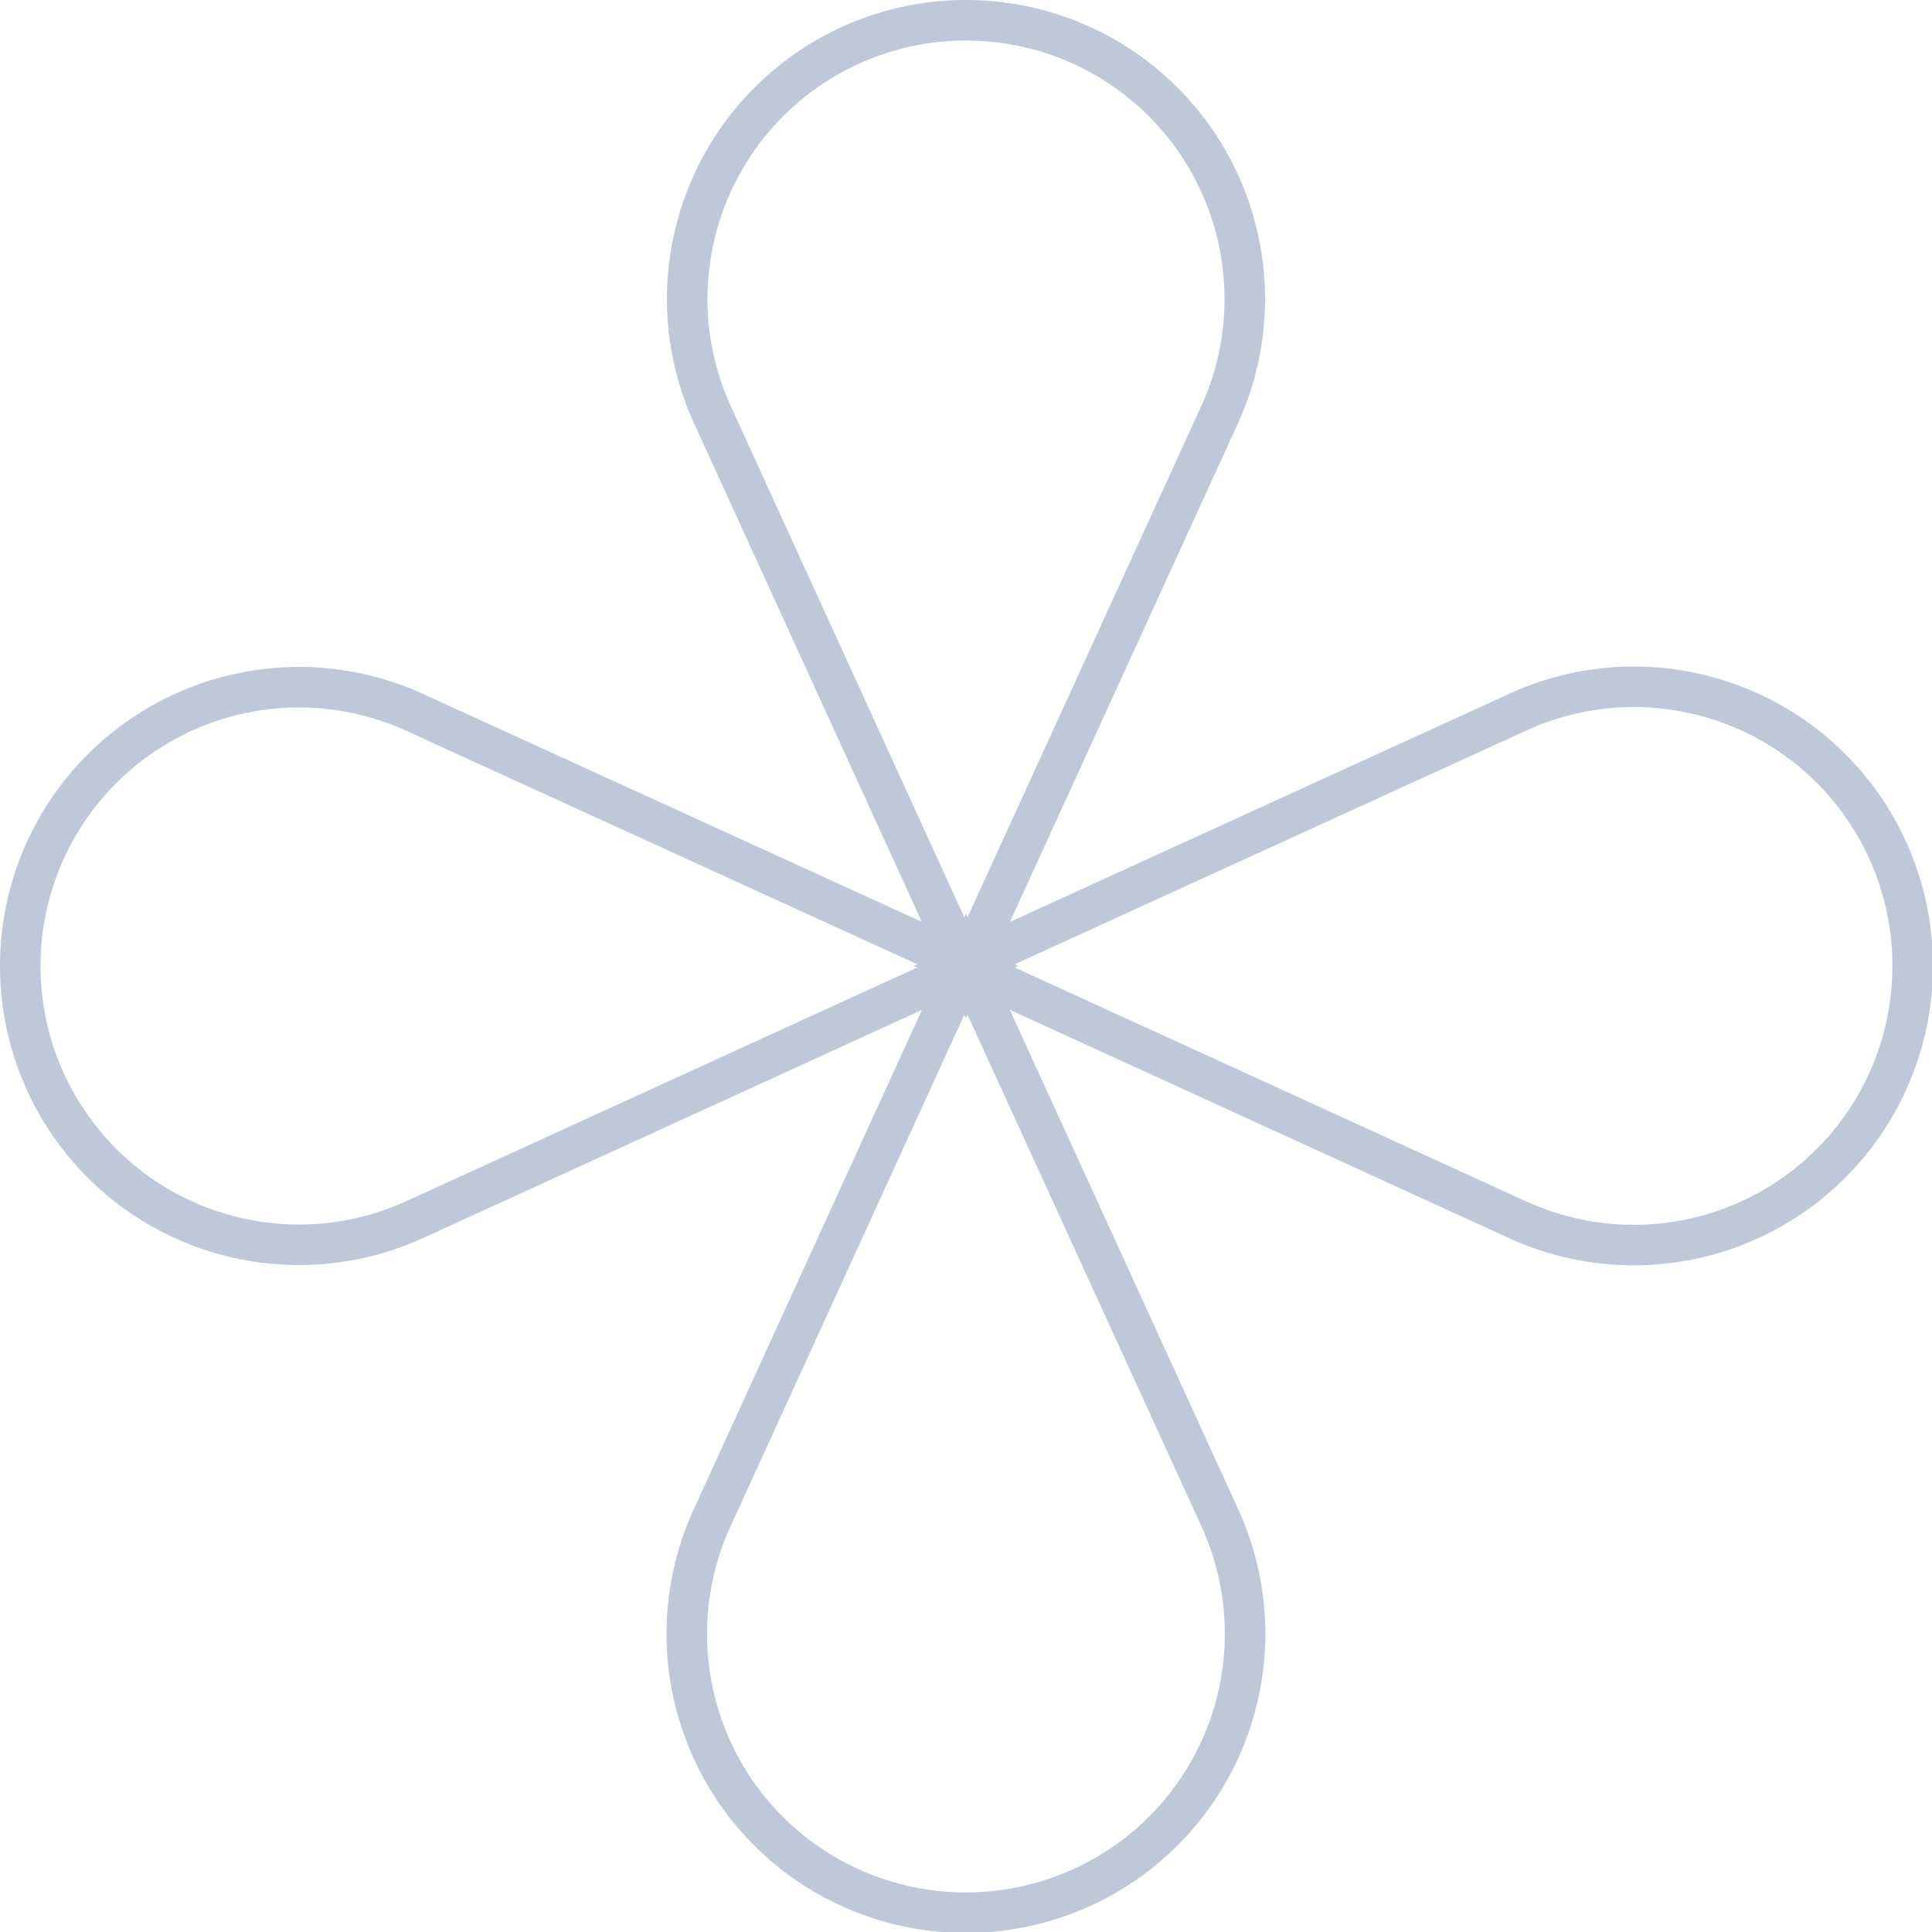
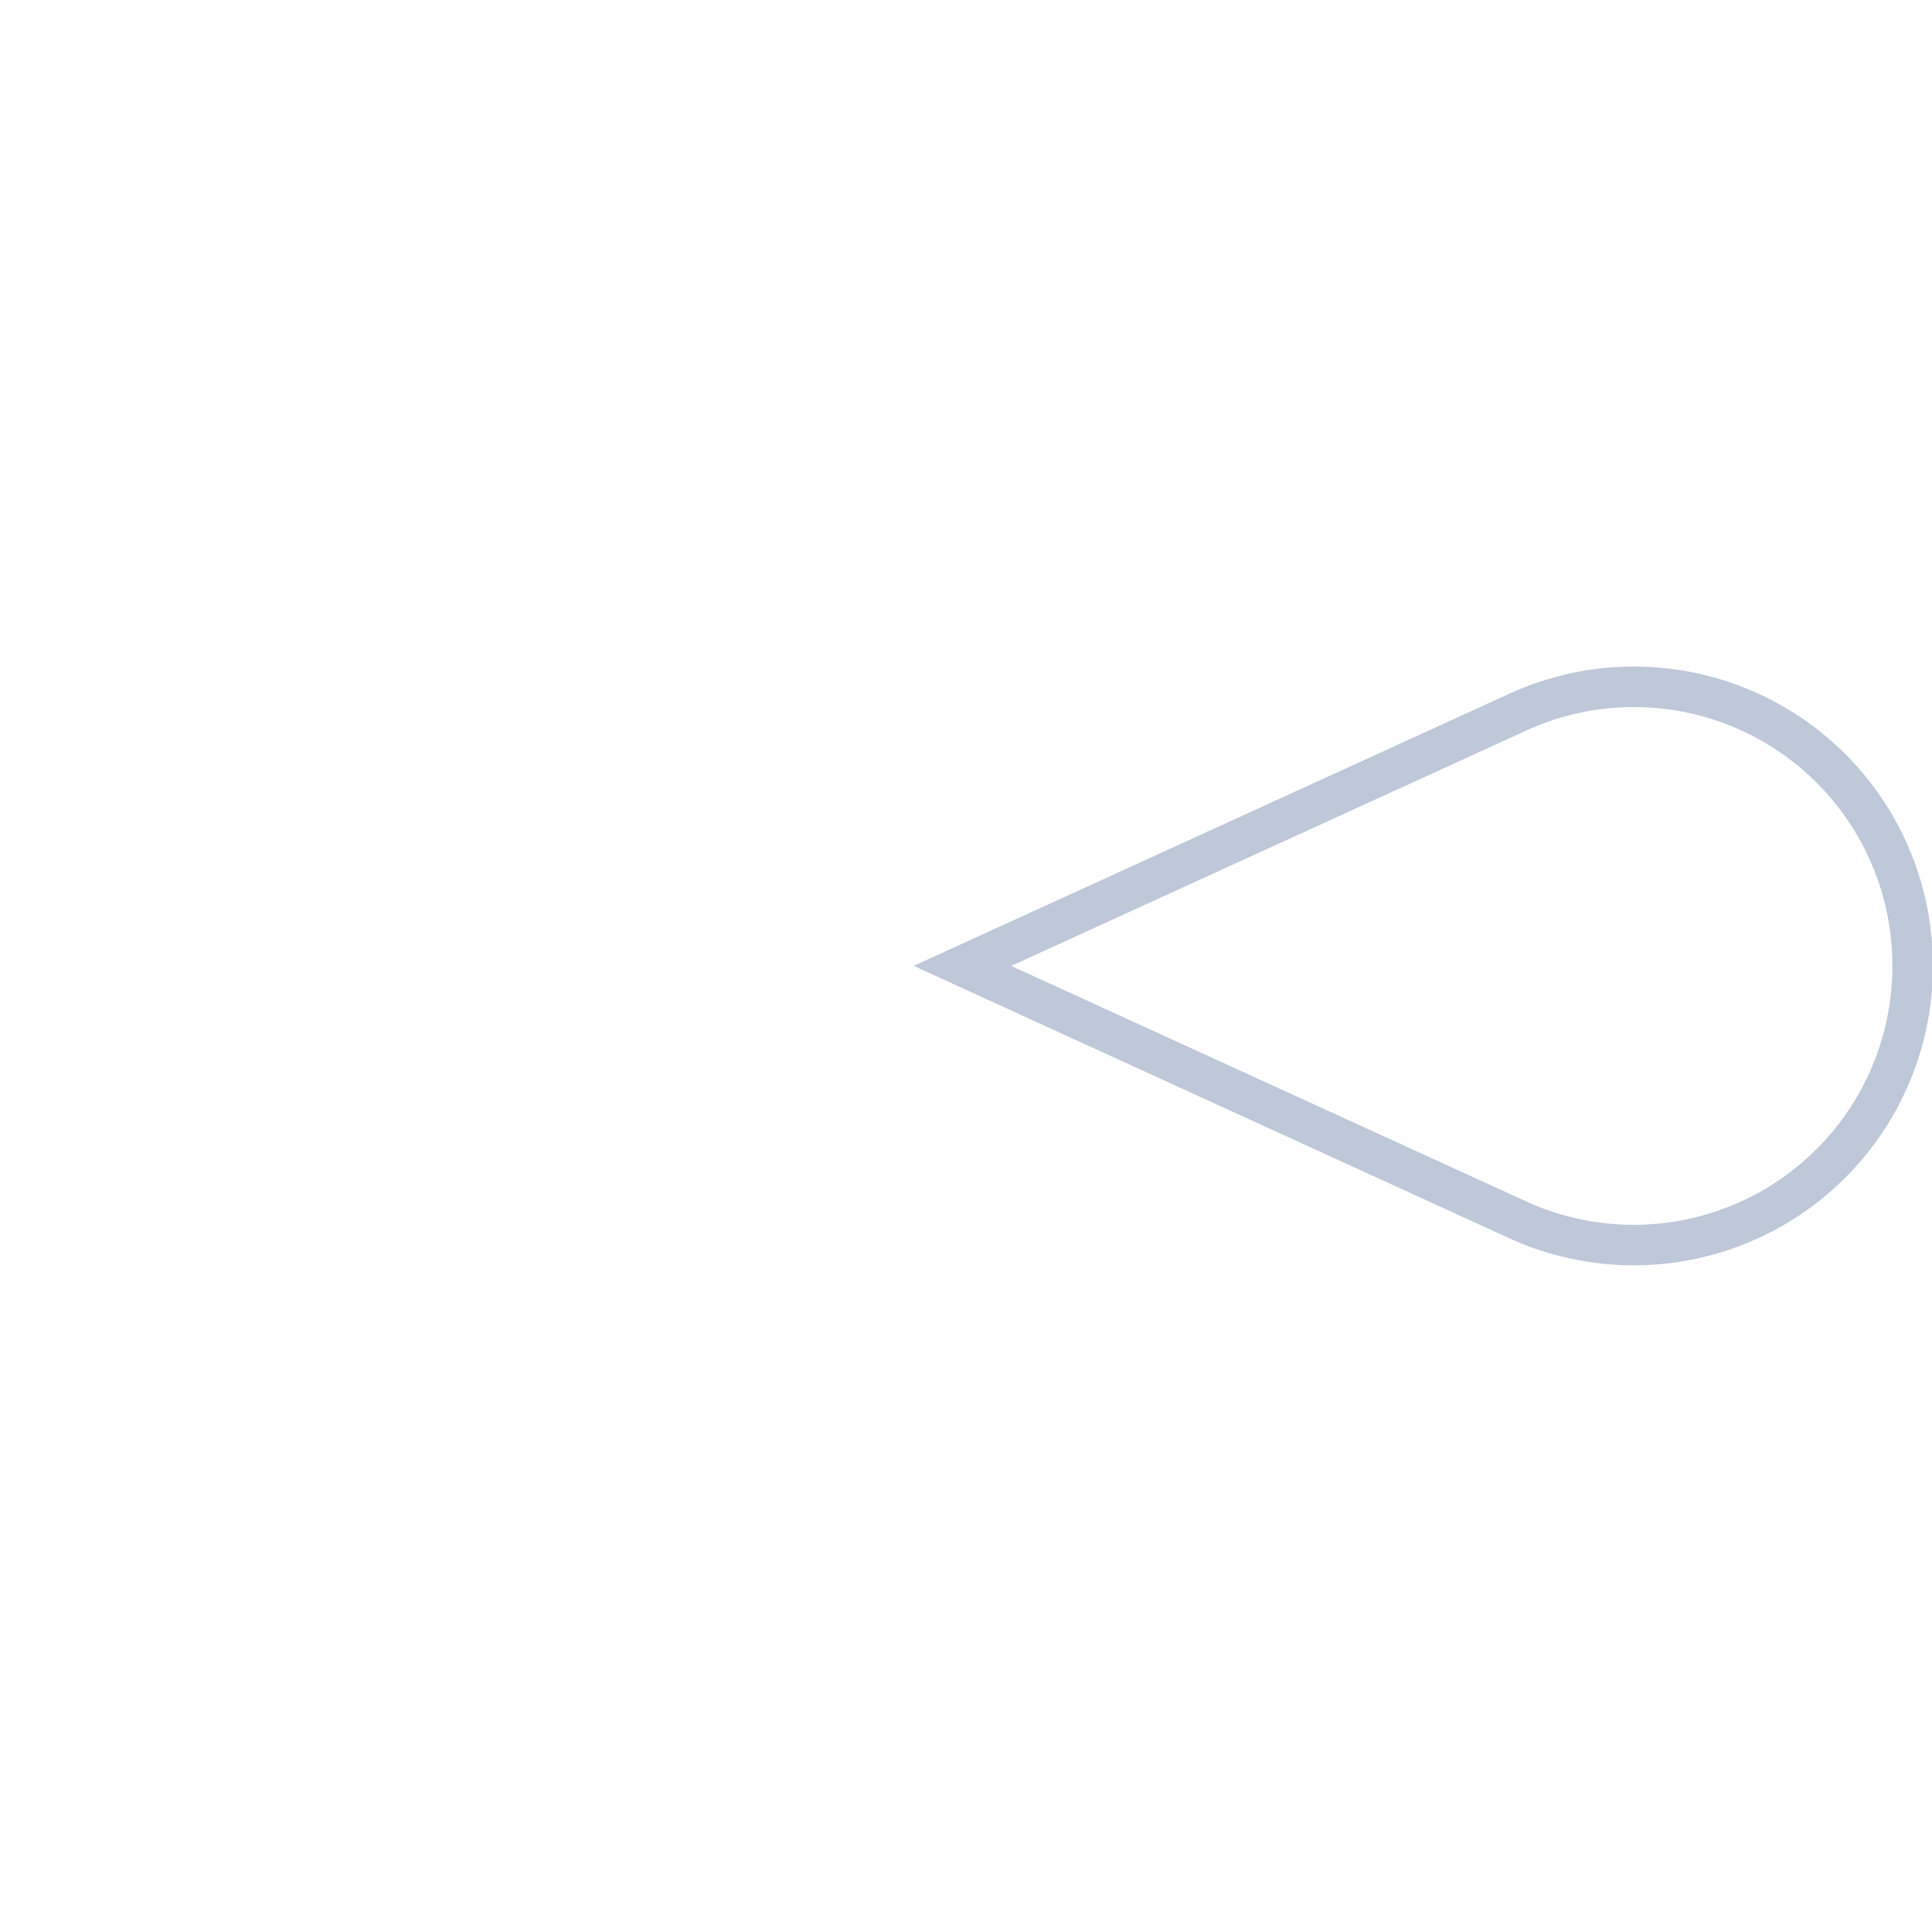
<svg xmlns="http://www.w3.org/2000/svg" id="Layer_1" data-name="Layer 1" viewBox="0 0 84.85 84.85">
  <defs>
    <style>.cls-1{fill:none;stroke:#bfc8d9;stroke-miterlimit:10;stroke-width:1.78px;}</style>
  </defs>
  <title>orn5</title>
-   <path class="cls-1" d="M42.42,42.27,31.29,66.63A12.24,12.24,0,0,0,42.42,84h0A12.25,12.25,0,0,0,53.56,66.63Z" />
-   <path class="cls-1" d="M42.42,42.58,31.29,18.22A12.24,12.24,0,0,1,42.42.89h0A12.24,12.24,0,0,1,53.56,18.22Z" />
  <path class="cls-1" d="M42.27,42.42,66.63,53.56A12.25,12.25,0,0,0,84,42.42h0A12.24,12.24,0,0,0,66.63,31.29Z" />
-   <path class="cls-1" d="M42.58,42.42,18.22,53.56A12.24,12.24,0,0,1,.89,42.42h0A12.24,12.24,0,0,1,18.22,31.29Z" />
</svg>